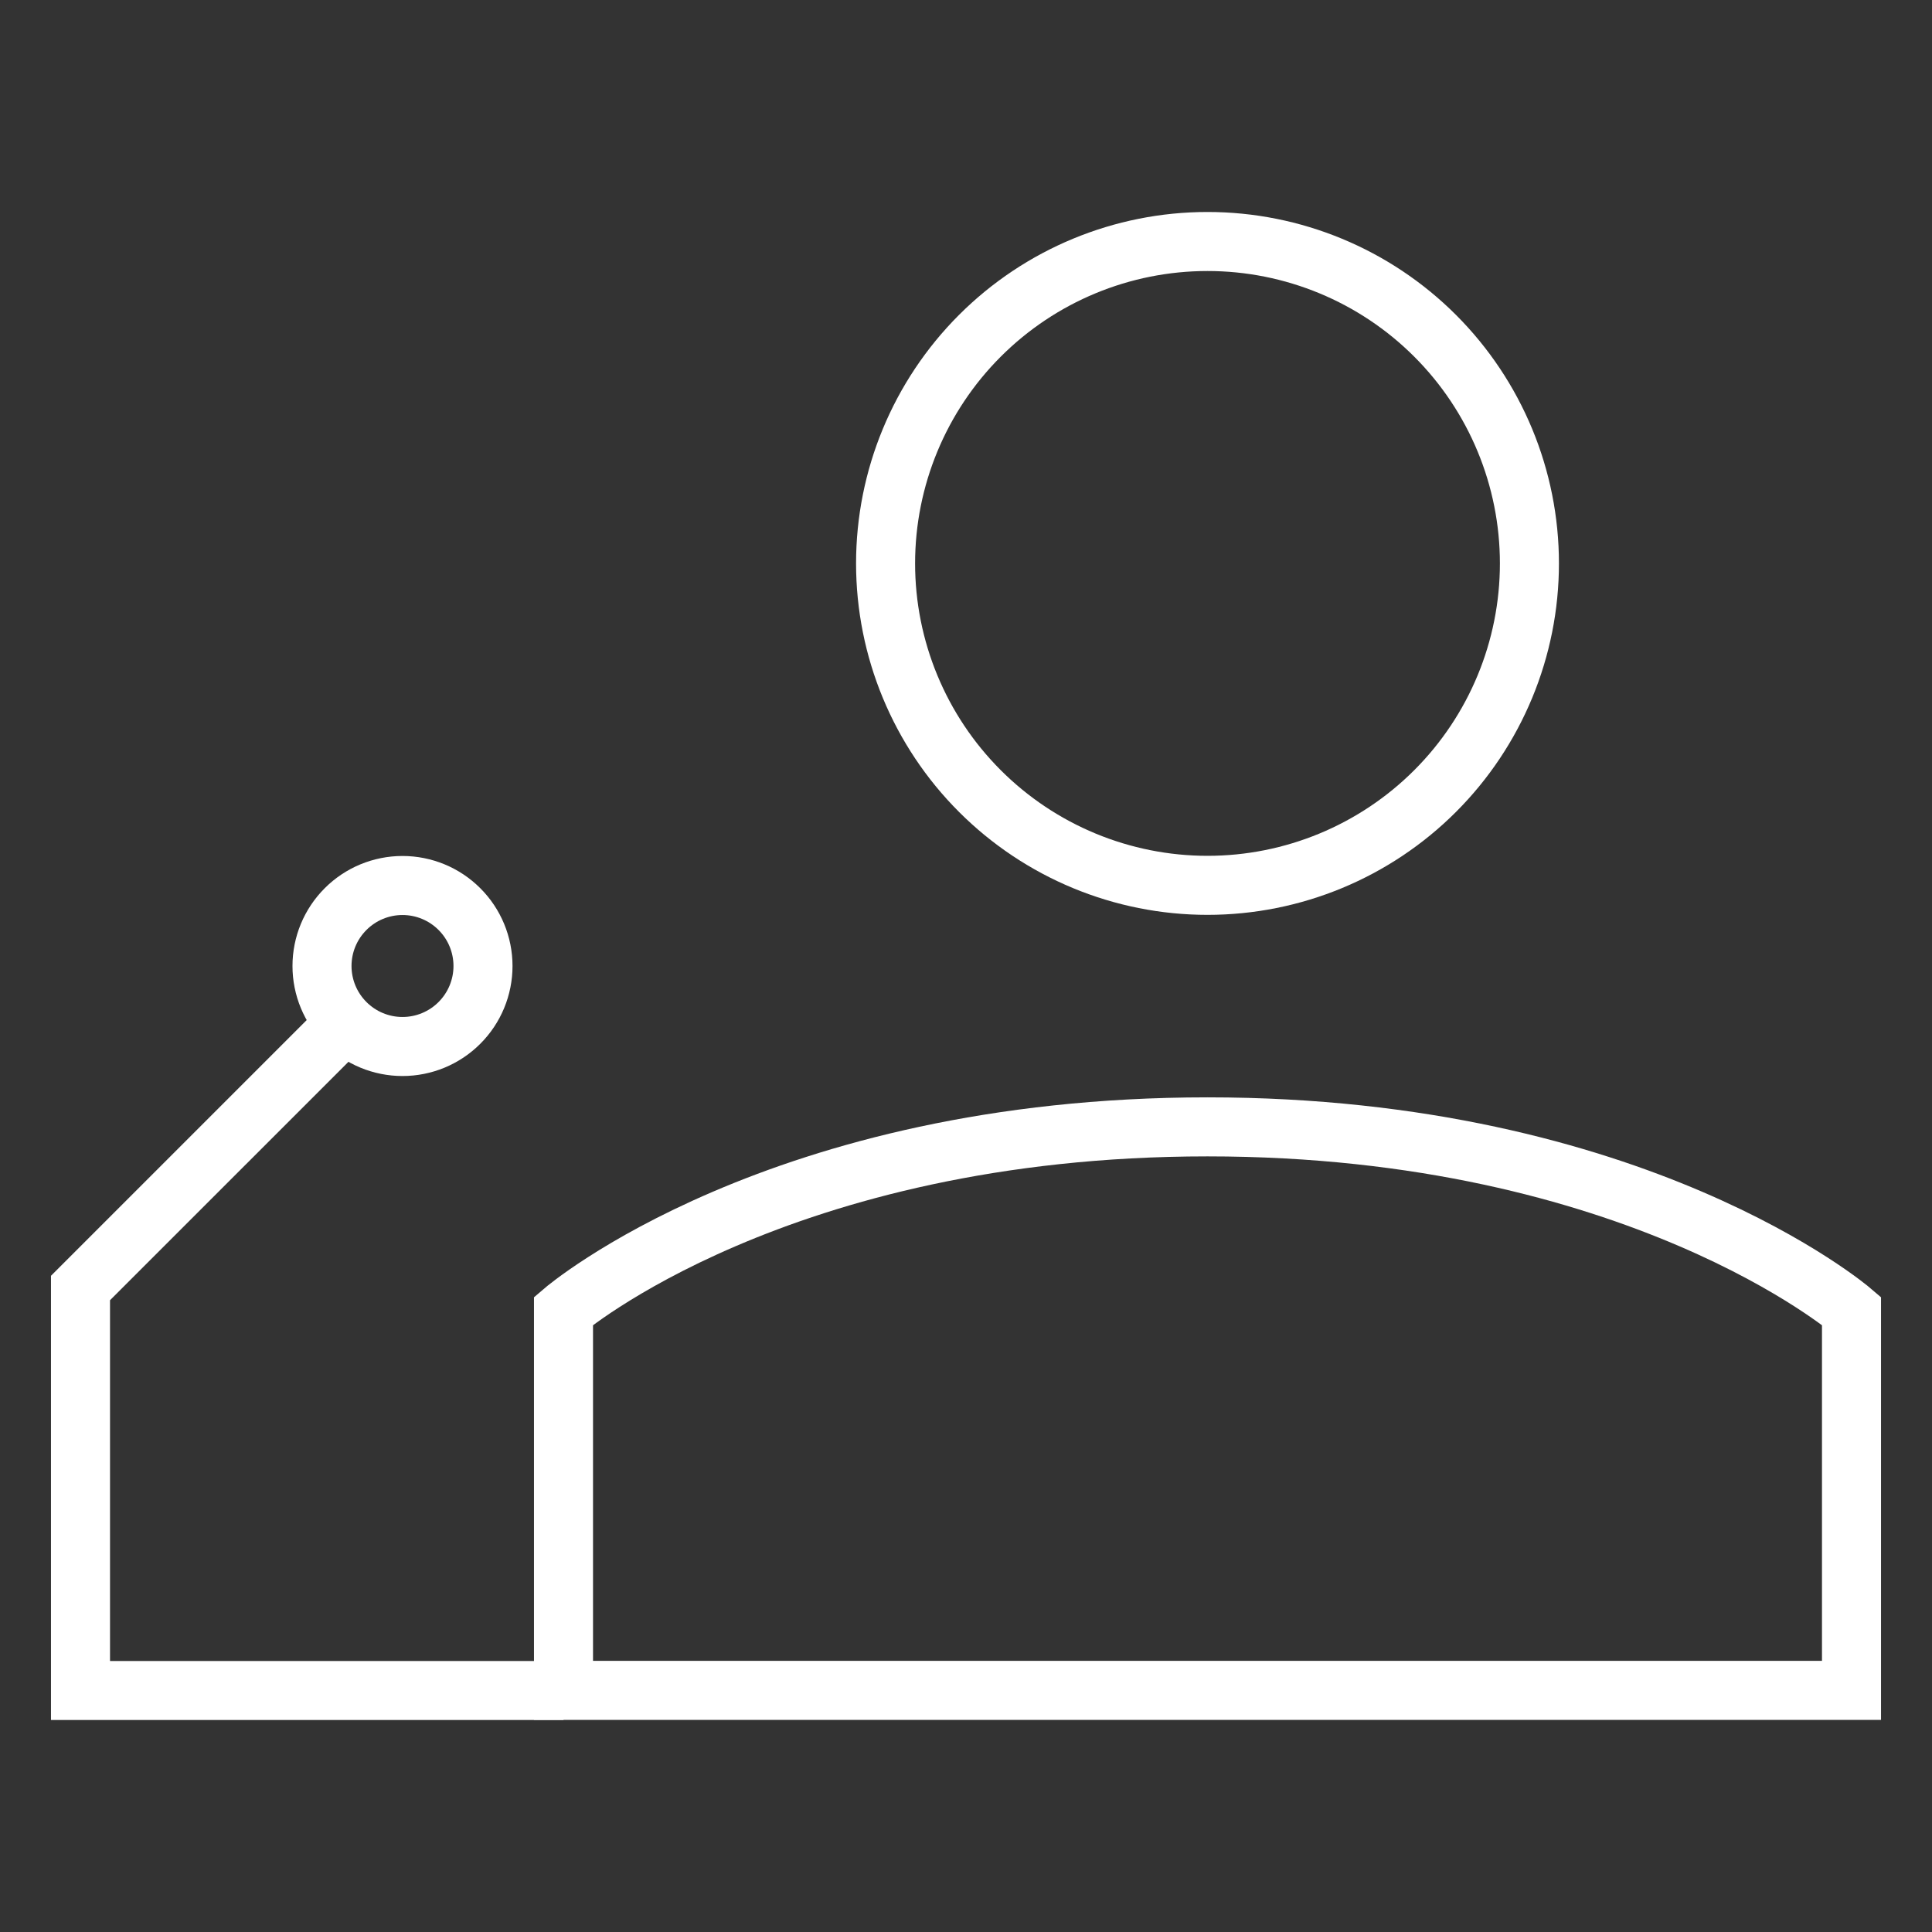
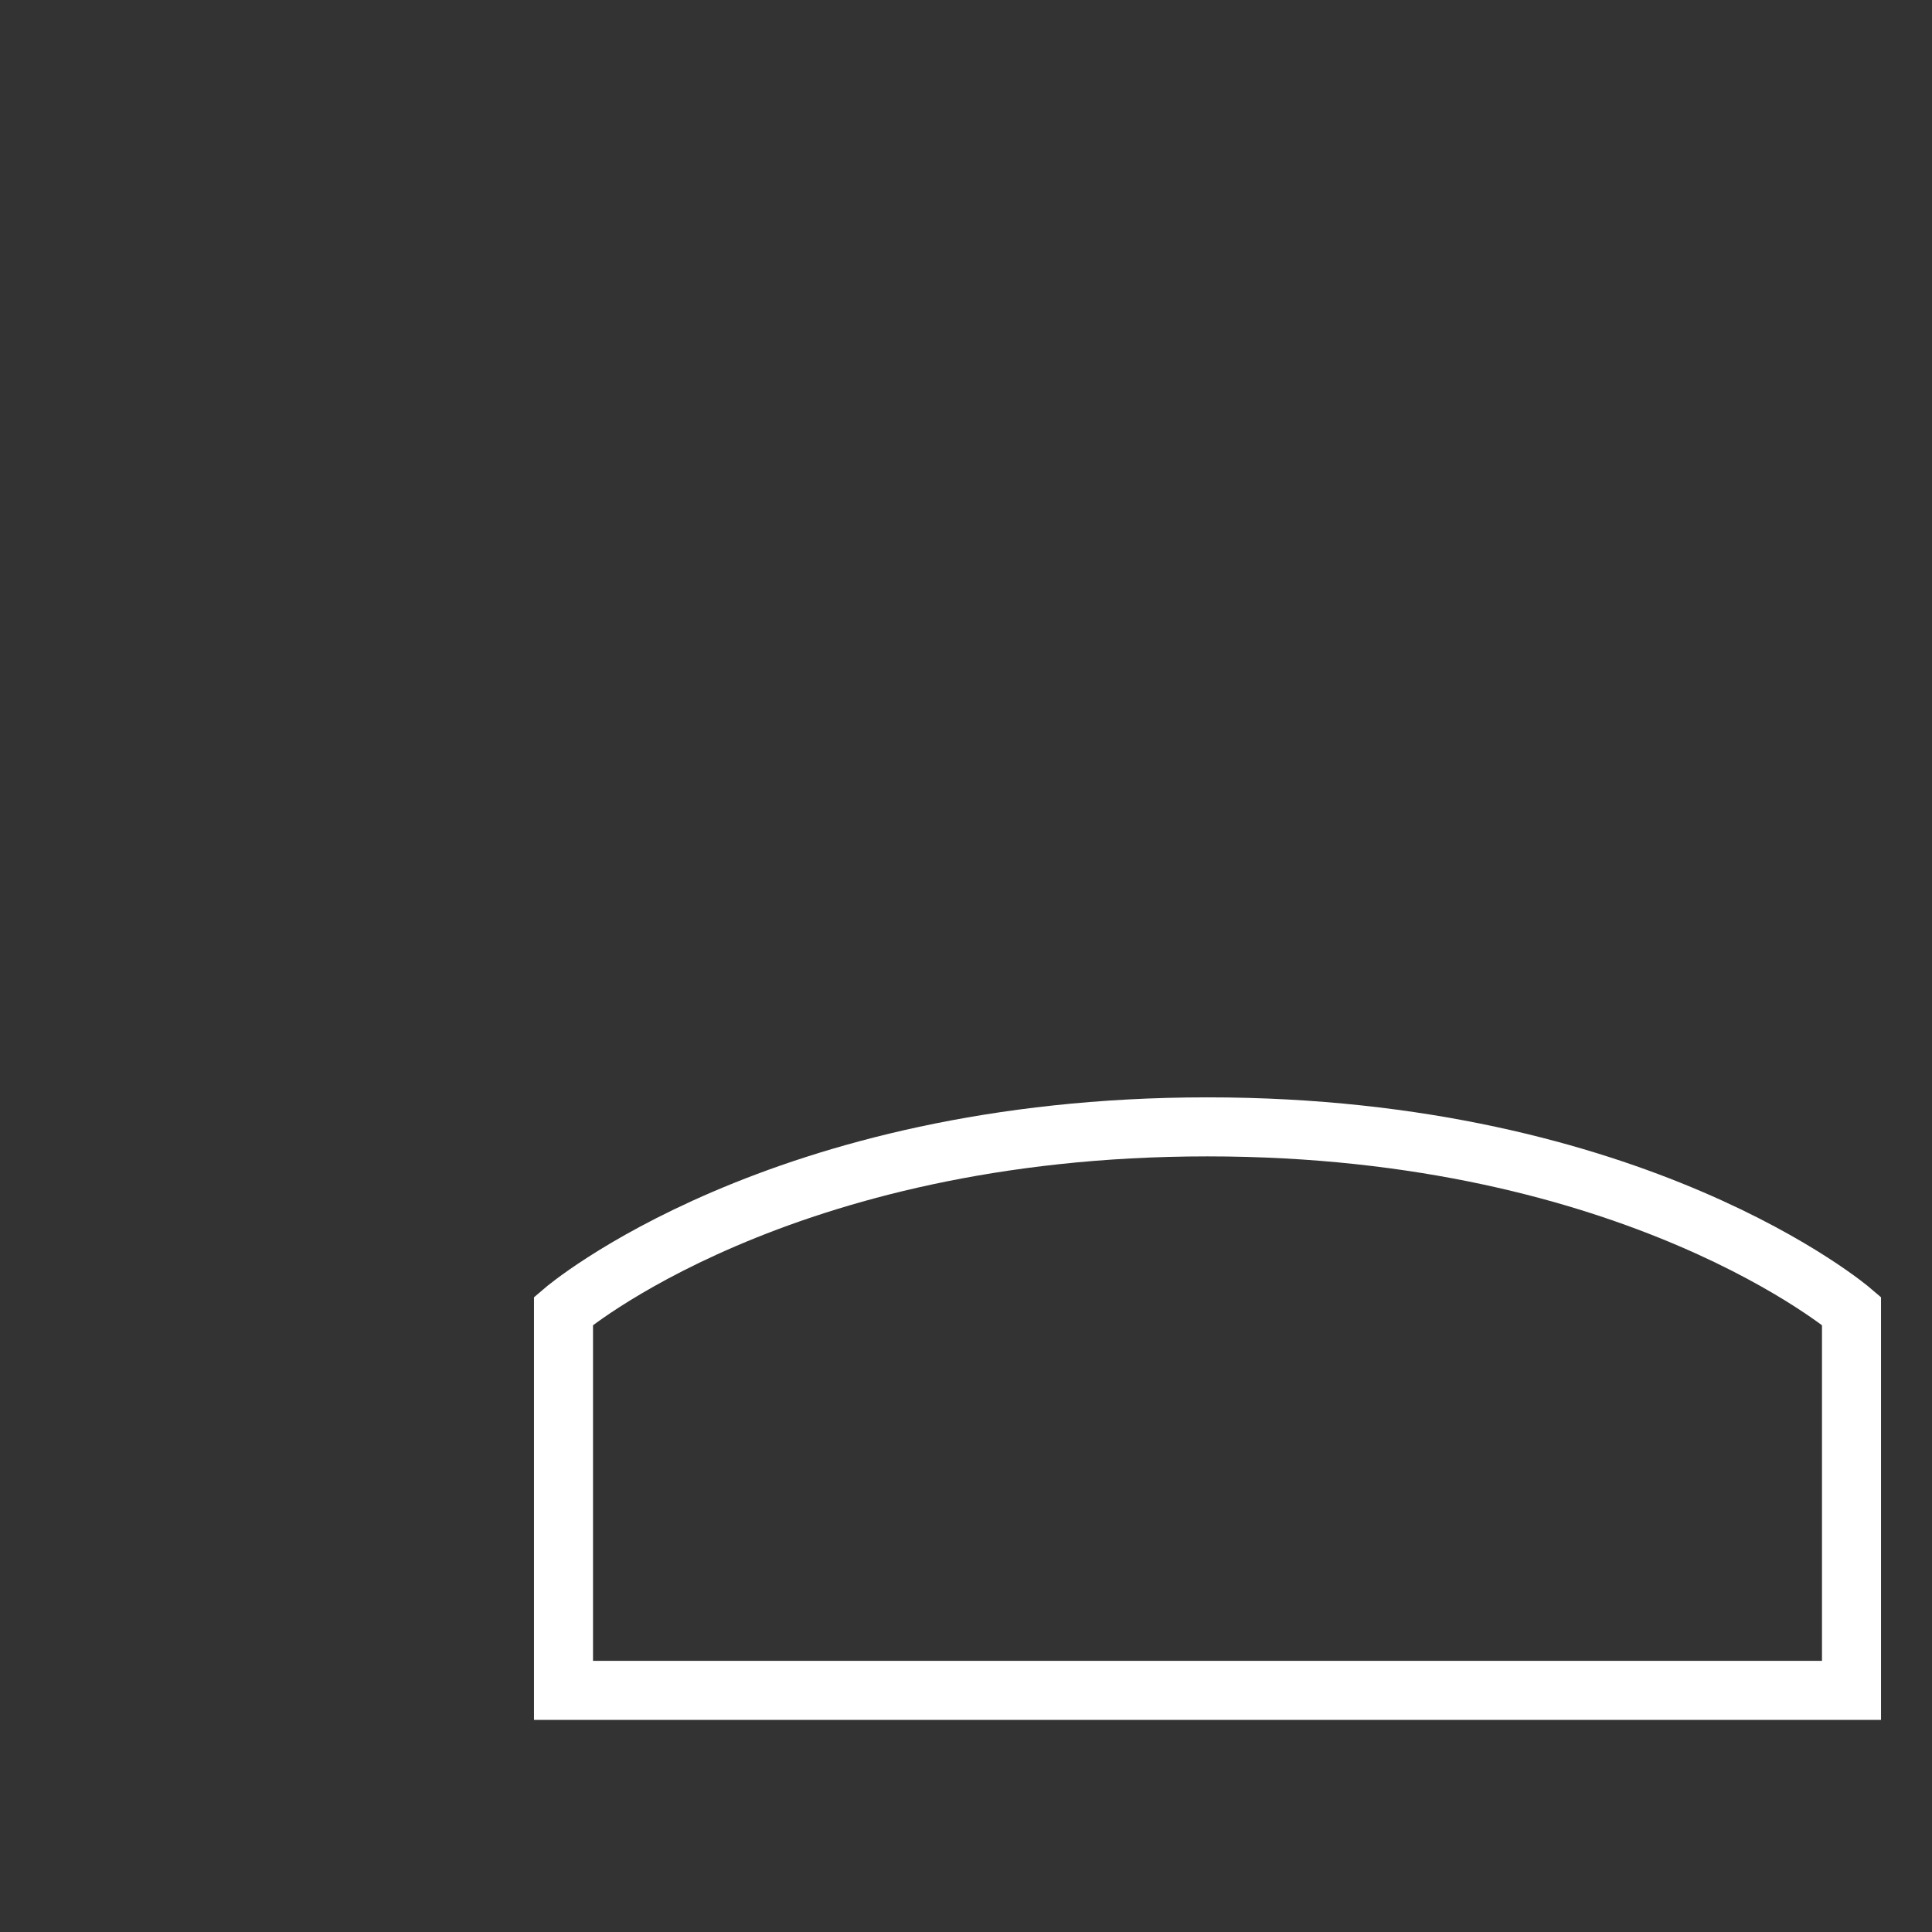
<svg xmlns="http://www.w3.org/2000/svg" width="72" height="72" viewBox="0 0 72 72" fill="none">
  <rect x="0" y="0" width="72" height="72" fill="#333333" stroke="none" />
-   <path d="M21 63H3V48L12.875 38.126" stroke="white" stroke-width="2.2" />
  <path d="M45 41.995C61 41.995 69 48.852 69 48.852V62.995H21V48.852C21 48.852 29 41.995 45 41.995Z" stroke="white" stroke-width="2.2" />
-   <path d="M33.003 20.997C33.003 24.179 34.267 27.23 36.517 29.48C38.767 31.73 41.818 32.994 45 32.994C48.182 32.994 51.233 31.73 53.483 29.48C55.733 27.23 56.997 24.179 56.997 20.997C56.997 17.815 55.733 14.764 53.483 12.514C51.233 10.264 48.182 9 45 9C41.818 9 38.767 10.264 36.517 12.514C34.267 14.764 33.003 17.815 33.003 20.997Z" stroke="white" stroke-width="2.2" />
-   <path d="M12 36C12 36.796 12.316 37.559 12.879 38.121C13.441 38.684 14.204 39 15 39C15.796 39 16.559 38.684 17.121 38.121C17.684 37.559 18 36.796 18 36C18 35.204 17.684 34.441 17.121 33.879C16.559 33.316 15.796 33 15 33C14.204 33 13.441 33.316 12.879 33.879C12.316 34.441 12 35.204 12 36Z" stroke="white" stroke-width="2.2" />
</svg>